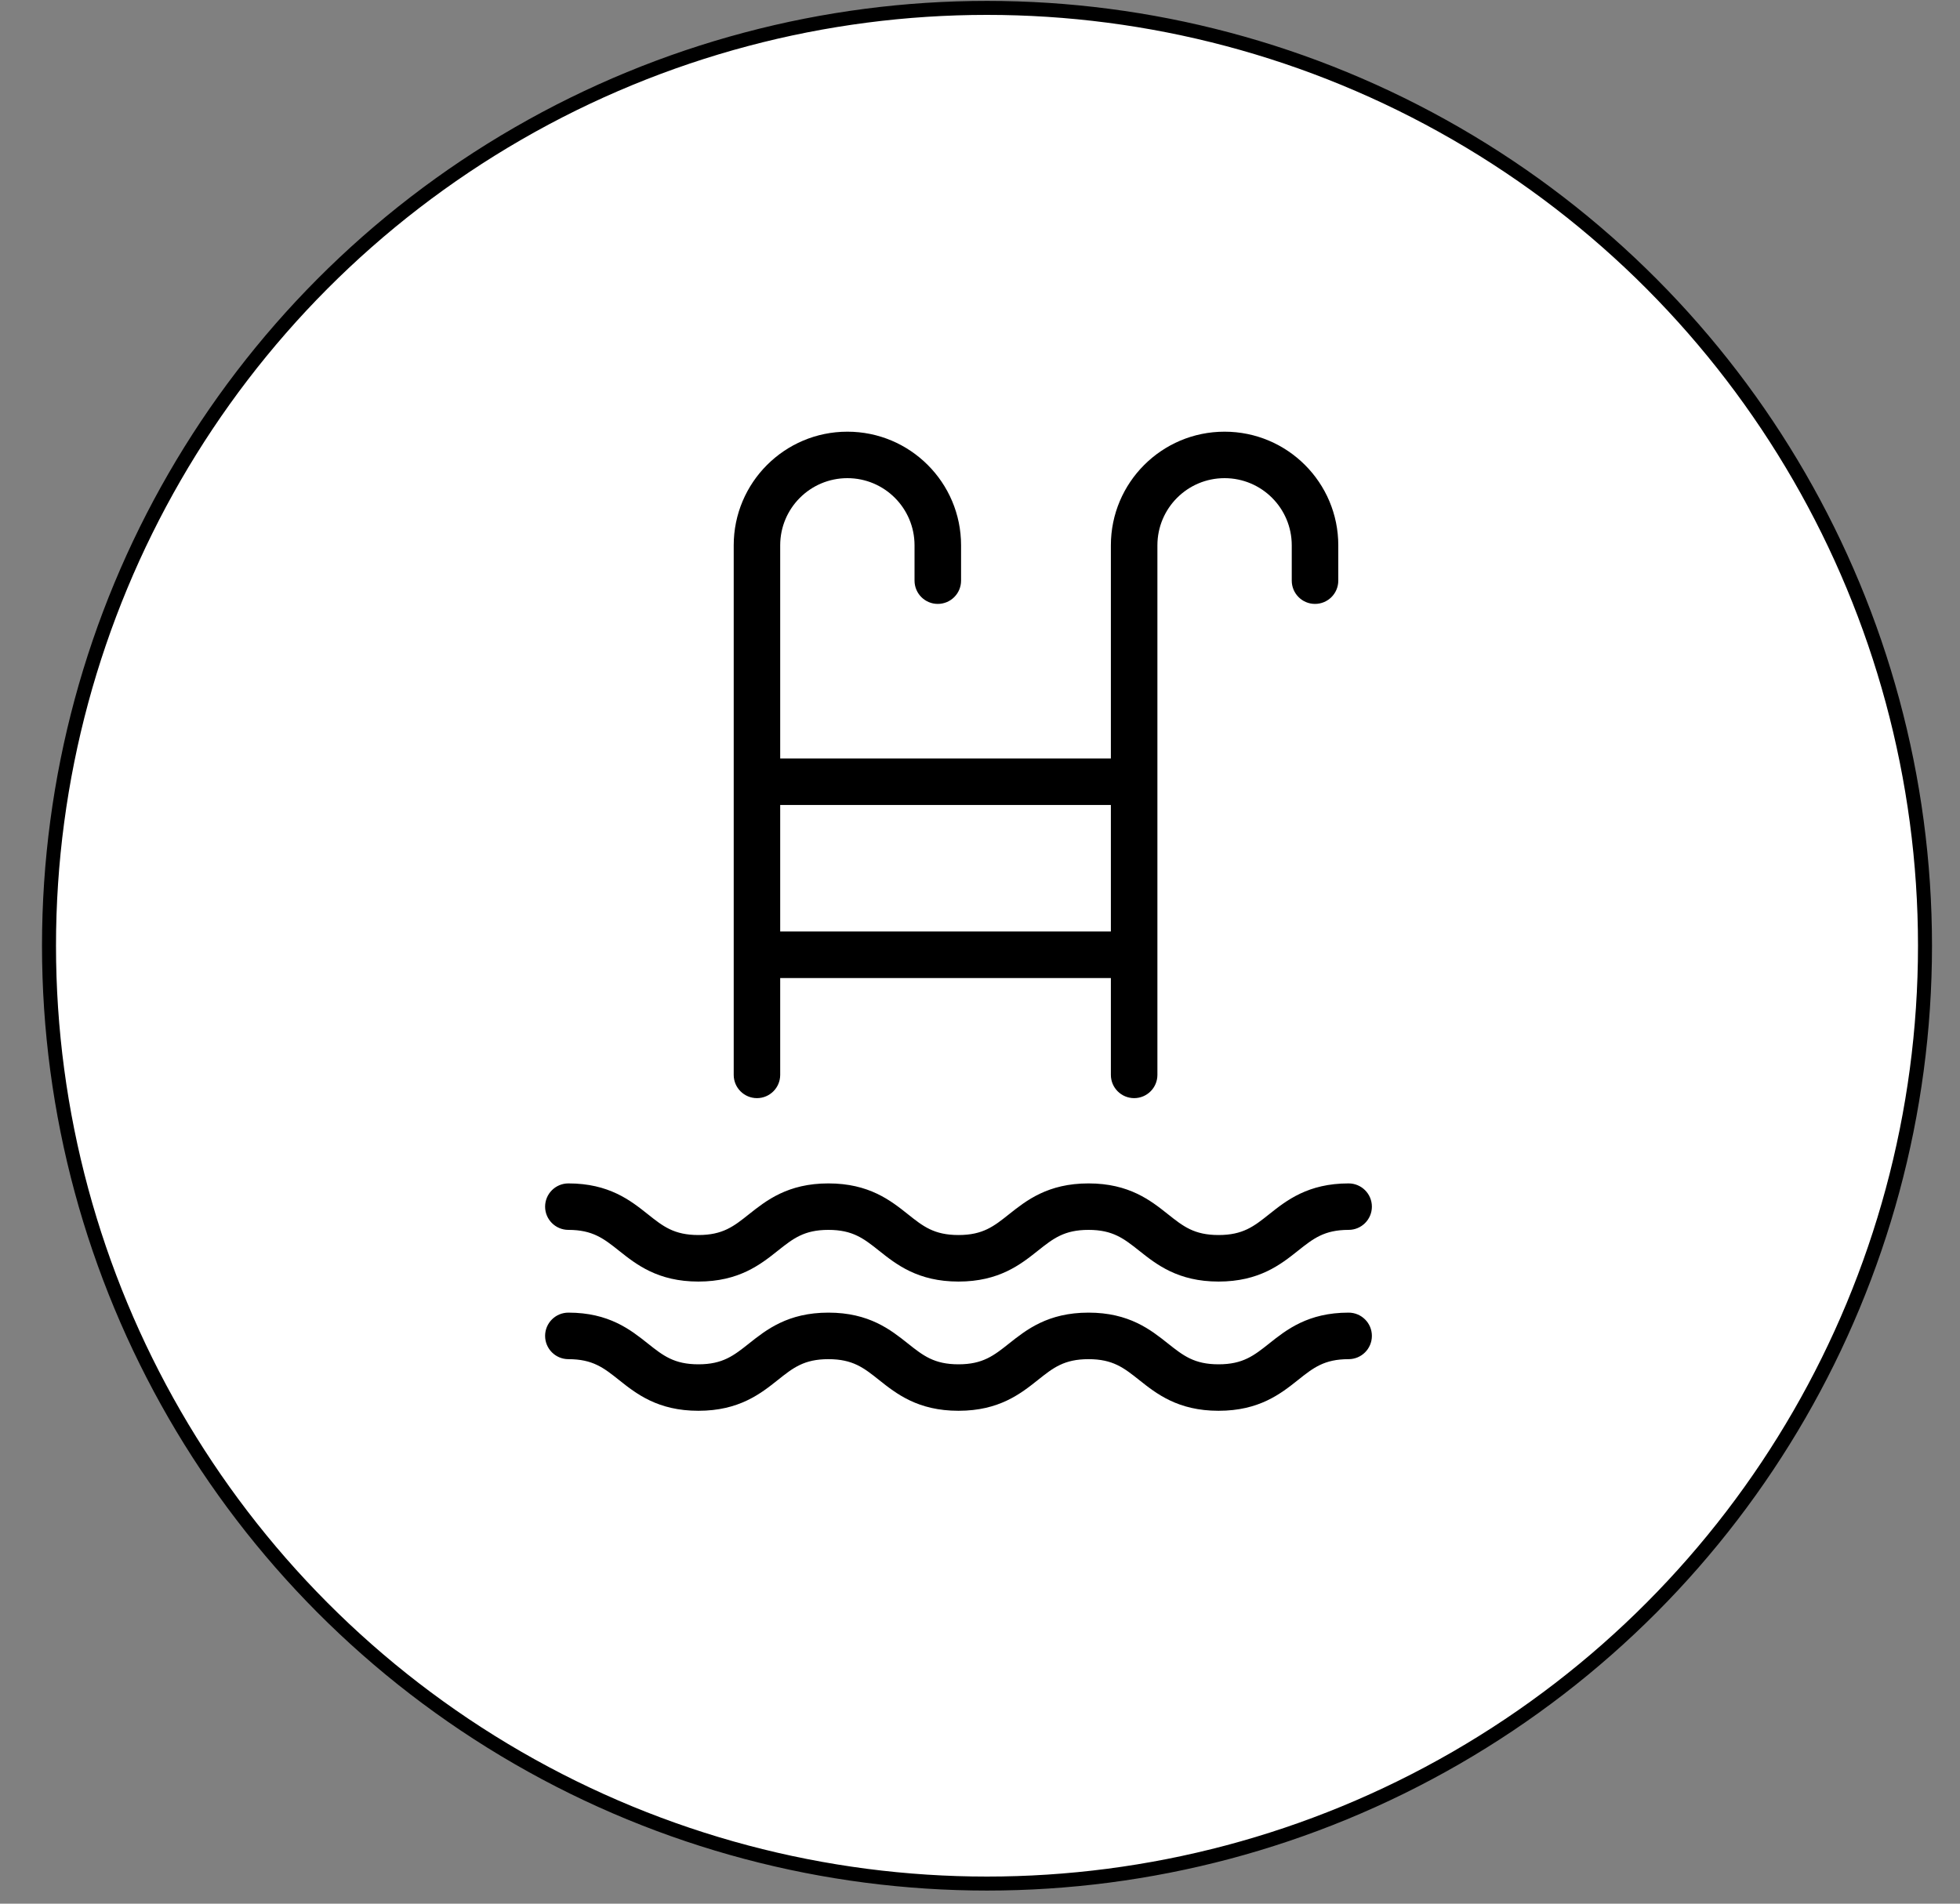
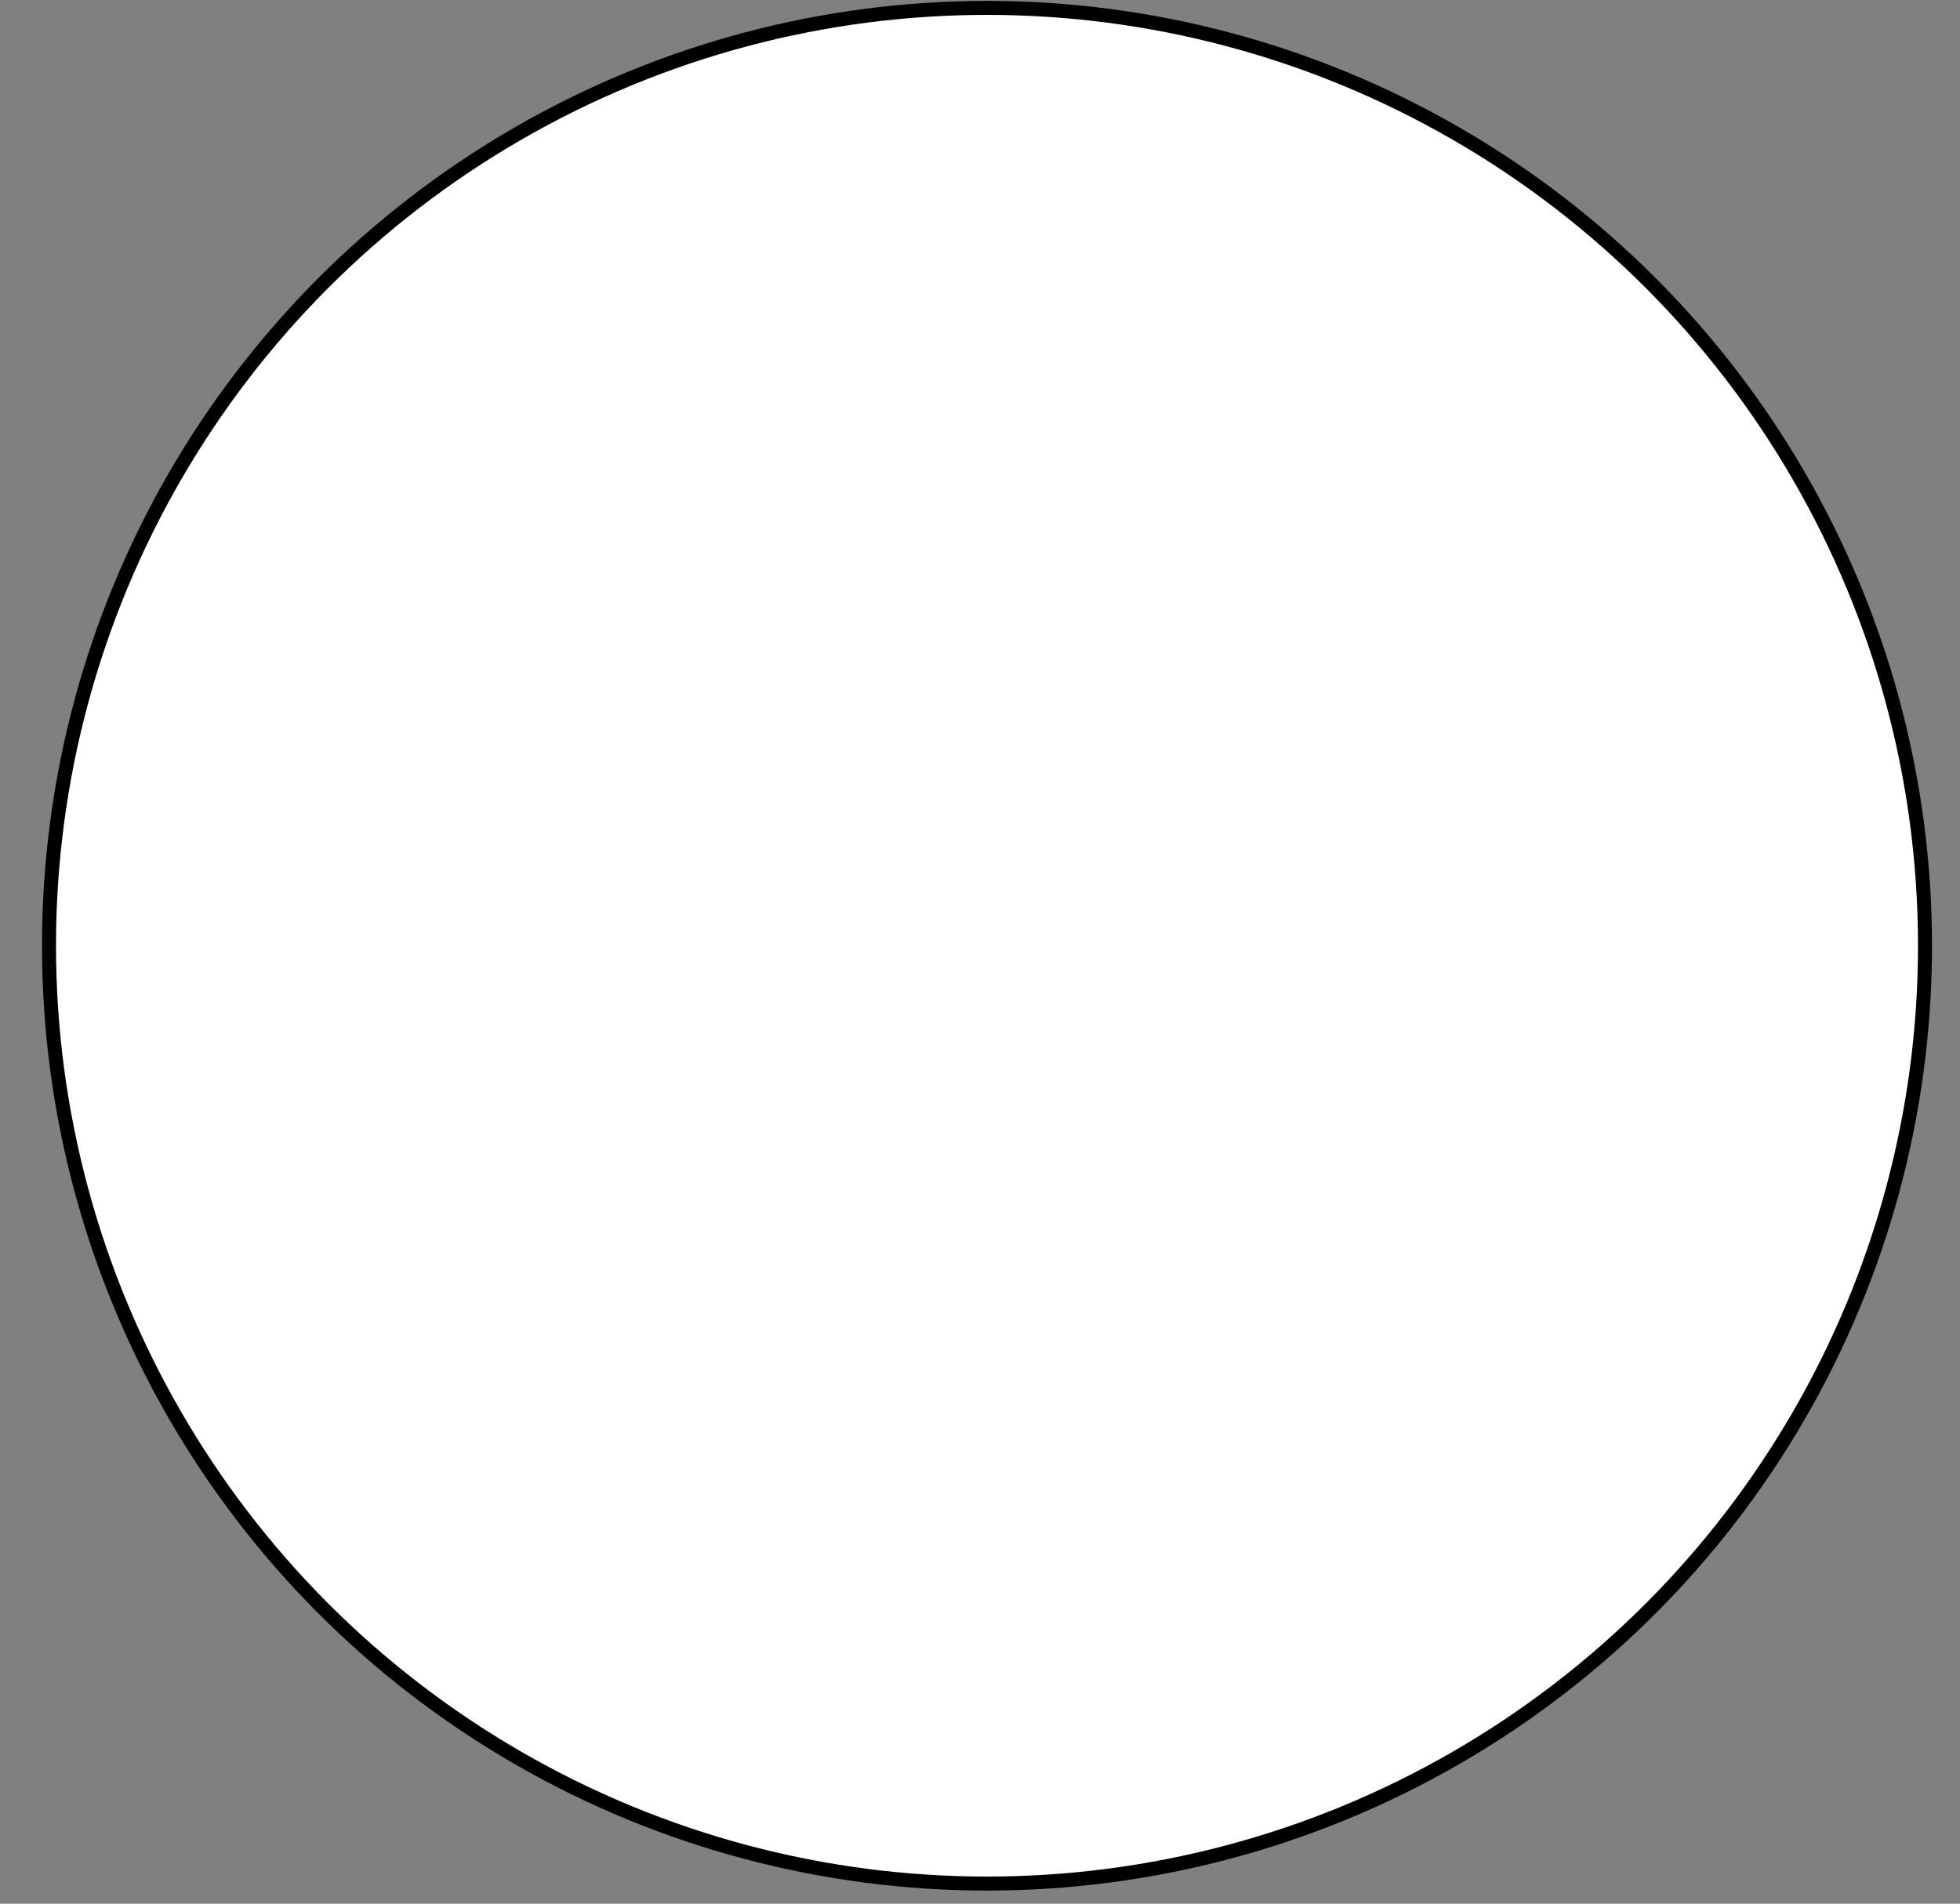
<svg xmlns="http://www.w3.org/2000/svg" width="35" height="34" viewBox="0 0 35 34" fill="none">
  <rect x="0" y="0" width="35" height="34" fill="#808080" stroke="none" />
  <circle cx="17.625" cy="16.891" r="16.75" fill="white" stroke="black" stroke-width="0.25" />
  <g clip-path="url(#clip0_1_16084)">
    <path d="M13.517 19.613C13.746 19.613 13.932 19.427 13.932 19.198V17.468H19.837V19.198C19.837 19.427 20.023 19.613 20.253 19.613C20.482 19.613 20.668 19.427 20.668 19.198V9.74C20.668 9.077 21.205 8.54 21.867 8.54C22.53 8.54 23.067 9.077 23.067 9.74V10.37C23.067 10.6 23.253 10.786 23.482 10.786C23.712 10.786 23.898 10.6 23.898 10.37V9.74C23.898 8.619 22.989 7.71 21.867 7.71C20.746 7.71 19.837 8.619 19.837 9.74V13.546H13.932V9.74C13.932 9.077 14.469 8.54 15.132 8.54C15.794 8.54 16.331 9.077 16.331 9.74V10.37C16.331 10.6 16.517 10.786 16.746 10.786C16.976 10.786 17.162 10.6 17.162 10.37V9.74C17.162 8.619 16.253 7.71 15.132 7.71C14.011 7.71 13.102 8.619 13.102 9.74V19.198C13.102 19.427 13.288 19.613 13.517 19.613ZM19.837 14.377V16.637H13.932V14.377H19.837Z" fill="black" />
    <path d="M10.149 21.966C10.585 21.966 10.781 22.122 11.052 22.337C11.361 22.583 11.746 22.889 12.471 22.889C13.197 22.889 13.582 22.583 13.891 22.337C14.162 22.122 14.358 21.966 14.793 21.966C15.229 21.966 15.425 22.122 15.696 22.337C16.005 22.583 16.39 22.889 17.116 22.889C17.841 22.889 18.226 22.583 18.535 22.337C18.806 22.122 19.002 21.966 19.438 21.966C19.873 21.966 20.069 22.122 20.341 22.337C20.65 22.583 21.035 22.889 21.76 22.889C22.486 22.889 22.871 22.583 23.18 22.337C23.451 22.122 23.647 21.966 24.082 21.966C24.312 21.966 24.498 21.78 24.498 21.551C24.498 21.322 24.312 21.136 24.082 21.136C23.357 21.136 22.972 21.441 22.663 21.687C22.392 21.903 22.196 22.058 21.76 22.058C21.324 22.058 21.129 21.903 20.857 21.687C20.548 21.441 20.163 21.136 19.438 21.136C18.712 21.136 18.328 21.441 18.018 21.687C17.747 21.903 17.551 22.058 17.116 22.058C16.68 22.058 16.484 21.903 16.213 21.687C15.904 21.441 15.519 21.136 14.793 21.136C14.068 21.136 13.684 21.441 13.374 21.687C13.103 21.903 12.907 22.058 12.472 22.058C12.036 22.058 11.84 21.903 11.569 21.687C11.26 21.441 10.875 21.136 10.15 21.136C9.92 21.136 9.734 21.322 9.734 21.551C9.734 21.78 9.92 21.966 10.15 21.966H10.149Z" fill="black" />
-     <path d="M10.149 24.275C10.585 24.275 10.781 24.43 11.052 24.646C11.361 24.892 11.746 25.197 12.471 25.197C13.197 25.197 13.582 24.892 13.891 24.646C14.162 24.43 14.358 24.275 14.793 24.275C15.229 24.275 15.425 24.43 15.696 24.646C16.005 24.892 16.39 25.197 17.116 25.197C17.841 25.197 18.226 24.892 18.535 24.646C18.806 24.43 19.002 24.275 19.438 24.275C19.873 24.275 20.069 24.43 20.341 24.646C20.65 24.892 21.035 25.197 21.76 25.197C22.486 25.197 22.871 24.892 23.18 24.646C23.451 24.43 23.647 24.275 24.082 24.275C24.312 24.275 24.498 24.089 24.498 23.859C24.498 23.63 24.312 23.444 24.082 23.444C23.357 23.444 22.972 23.75 22.663 23.996C22.392 24.211 22.196 24.367 21.76 24.367C21.324 24.367 21.129 24.211 20.857 23.996C20.548 23.75 20.163 23.444 19.438 23.444C18.712 23.444 18.328 23.75 18.018 23.996C17.747 24.211 17.551 24.367 17.116 24.367C16.68 24.367 16.484 24.211 16.213 23.996C15.904 23.75 15.519 23.444 14.793 23.444C14.068 23.444 13.684 23.75 13.374 23.996C13.103 24.211 12.907 24.367 12.472 24.367C12.036 24.367 11.84 24.211 11.569 23.996C11.26 23.75 10.875 23.444 10.15 23.444C9.92 23.444 9.734 23.63 9.734 23.859C9.734 24.089 9.92 24.275 10.15 24.275H10.149Z" fill="black" />
+     <path d="M10.149 24.275C10.585 24.275 10.781 24.43 11.052 24.646C11.361 24.892 11.746 25.197 12.471 25.197C13.197 25.197 13.582 24.892 13.891 24.646C14.162 24.43 14.358 24.275 14.793 24.275C15.229 24.275 15.425 24.43 15.696 24.646C16.005 24.892 16.39 25.197 17.116 25.197C17.841 25.197 18.226 24.892 18.535 24.646C18.806 24.43 19.002 24.275 19.438 24.275C19.873 24.275 20.069 24.43 20.341 24.646C20.65 24.892 21.035 25.197 21.76 25.197C22.486 25.197 22.871 24.892 23.18 24.646C23.451 24.43 23.647 24.275 24.082 24.275C24.312 24.275 24.498 24.089 24.498 23.859C24.498 23.63 24.312 23.444 24.082 23.444C23.357 23.444 22.972 23.75 22.663 23.996C22.392 24.211 22.196 24.367 21.76 24.367C21.324 24.367 21.129 24.211 20.857 23.996C20.548 23.75 20.163 23.444 19.438 23.444C18.712 23.444 18.328 23.75 18.018 23.996C17.747 24.211 17.551 24.367 17.116 24.367C16.68 24.367 16.484 24.211 16.213 23.996C15.904 23.75 15.519 23.444 14.793 23.444C14.068 23.444 13.684 23.75 13.374 23.996C12.036 24.367 11.84 24.211 11.569 23.996C11.26 23.75 10.875 23.444 10.15 23.444C9.92 23.444 9.734 23.63 9.734 23.859C9.734 24.089 9.92 24.275 10.15 24.275H10.149Z" fill="black" />
  </g>
  <defs>
    <clipPath id="clip0_1_16084">
-       <rect width="18.651" height="18.651" fill="white" transform="translate(7.859 7.12)" />
-     </clipPath>
+       </clipPath>
  </defs>
</svg>